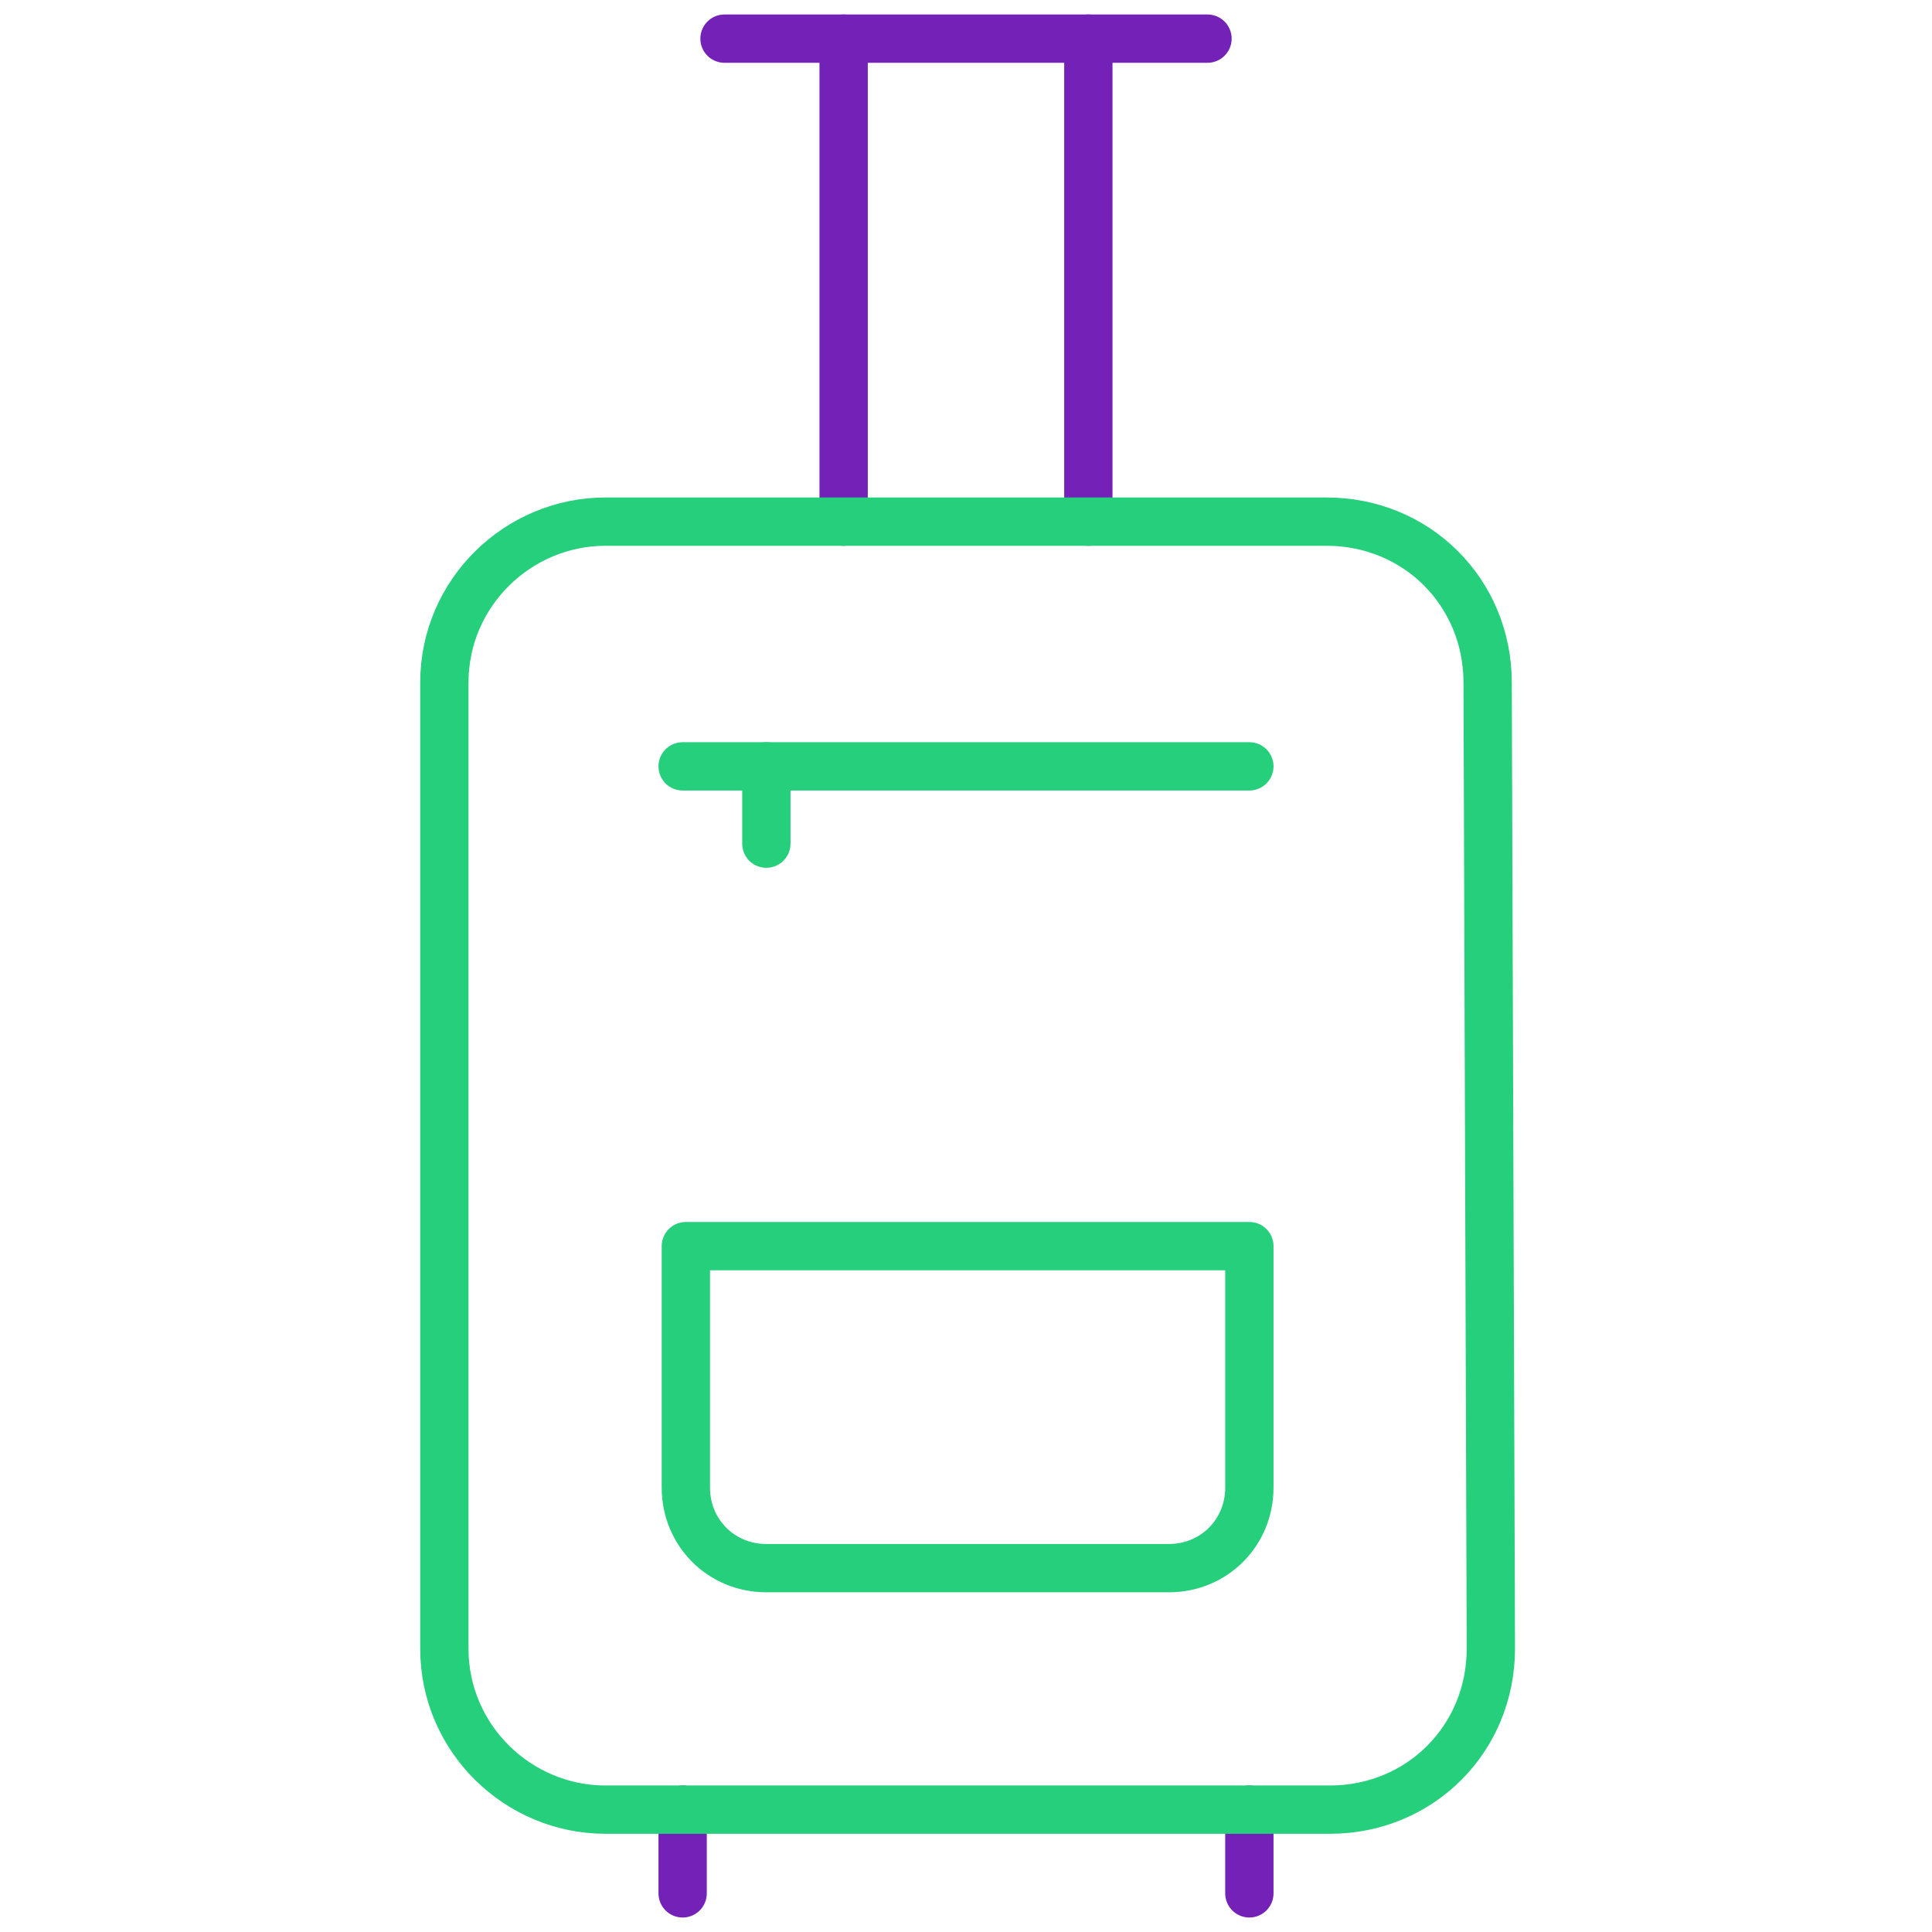
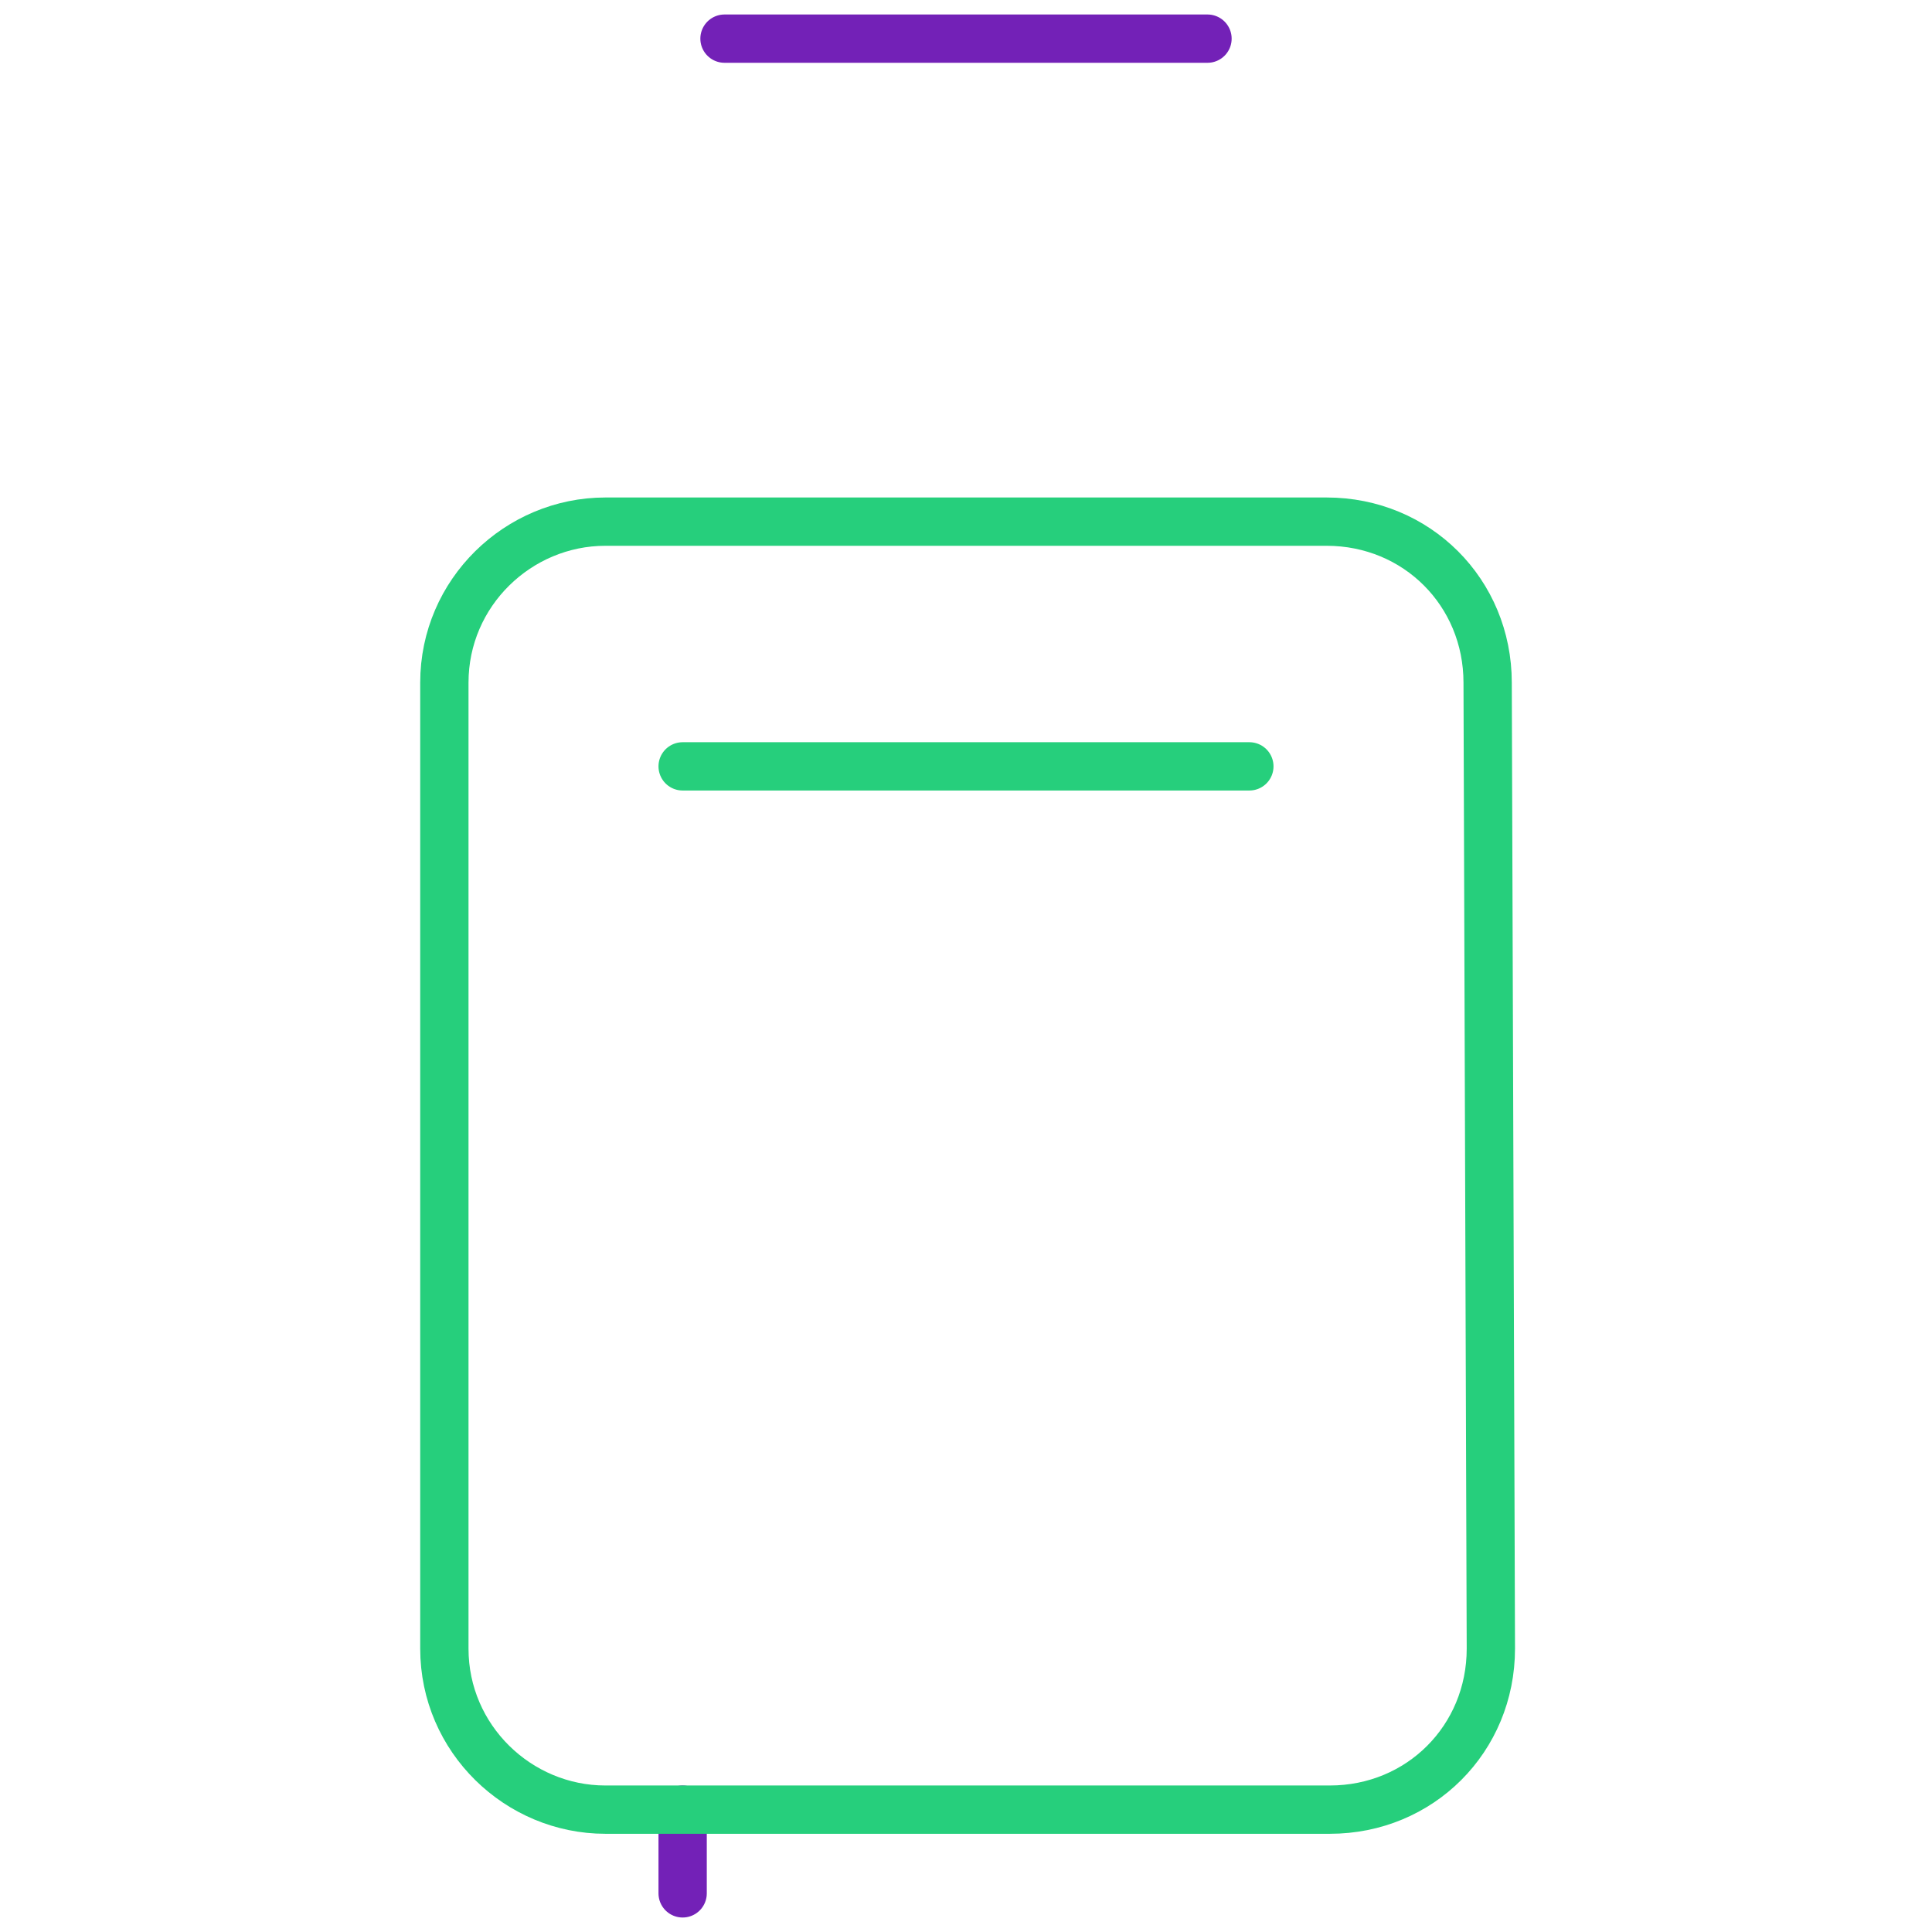
<svg xmlns="http://www.w3.org/2000/svg" version="1.1" id="Layer_1" x="0px" y="0px" viewBox="0 0 60 60" style="enable-background:new 0 0 60 60;" xml:space="preserve">
  <style type="text/css">
	.st0{fill:none;stroke:#7321B7;stroke-width:1.5;stroke-linecap:round;stroke-linejoin:round;stroke-miterlimit:10;}
	.st1{fill:none;stroke:#26CF7C;stroke-width:1.5;stroke-linecap:round;stroke-linejoin:round;stroke-miterlimit:10;}
</style>
  <g id="Outline_Icons">
    <g>
      <line class="st0" x1="21.2" y1="56.2" x2="21.2" y2="58.8" />
-       <line class="st0" x1="38.8" y1="56.2" x2="38.8" y2="58.8" />
-       <line class="st0" x1="33.8" y1="16.2" x2="33.8" y2="1.2" />
-       <line class="st0" x1="26.2" y1="16.2" x2="26.2" y2="1.2" />
      <line class="st0" x1="22.5" y1="1.2" x2="37.5" y2="1.2" />
-       <path class="st1" d="M46.2,21.2c0-2.8-2.2-5-5-5H18.8c-2.7,0-5,2.2-5,5v30c0,2.8,2.3,5,5,5h22.5c2.8,0,5-2.2,5-5L46.2,21.2    L46.2,21.2z" />
+       <path class="st1" d="M46.2,21.2c0-2.8-2.2-5-5-5H18.8c-2.7,0-5,2.2-5,5v30c0,2.8,2.3,5,5,5h22.5c2.8,0,5-2.2,5-5L46.2,21.2z" />
      <line class="st1" x1="21.2" y1="23.8" x2="38.8" y2="23.8" />
-       <line class="st1" x1="23.8" y1="23.8" x2="23.8" y2="26.2" />
-       <path class="st1" d="M38.8,46.2c0,1.4-1.1,2.5-2.5,2.5H23.8c-1.4,0-2.5-1.1-2.5-2.5v-7.5h17.5V46.2z" />
    </g>
  </g>
</svg>